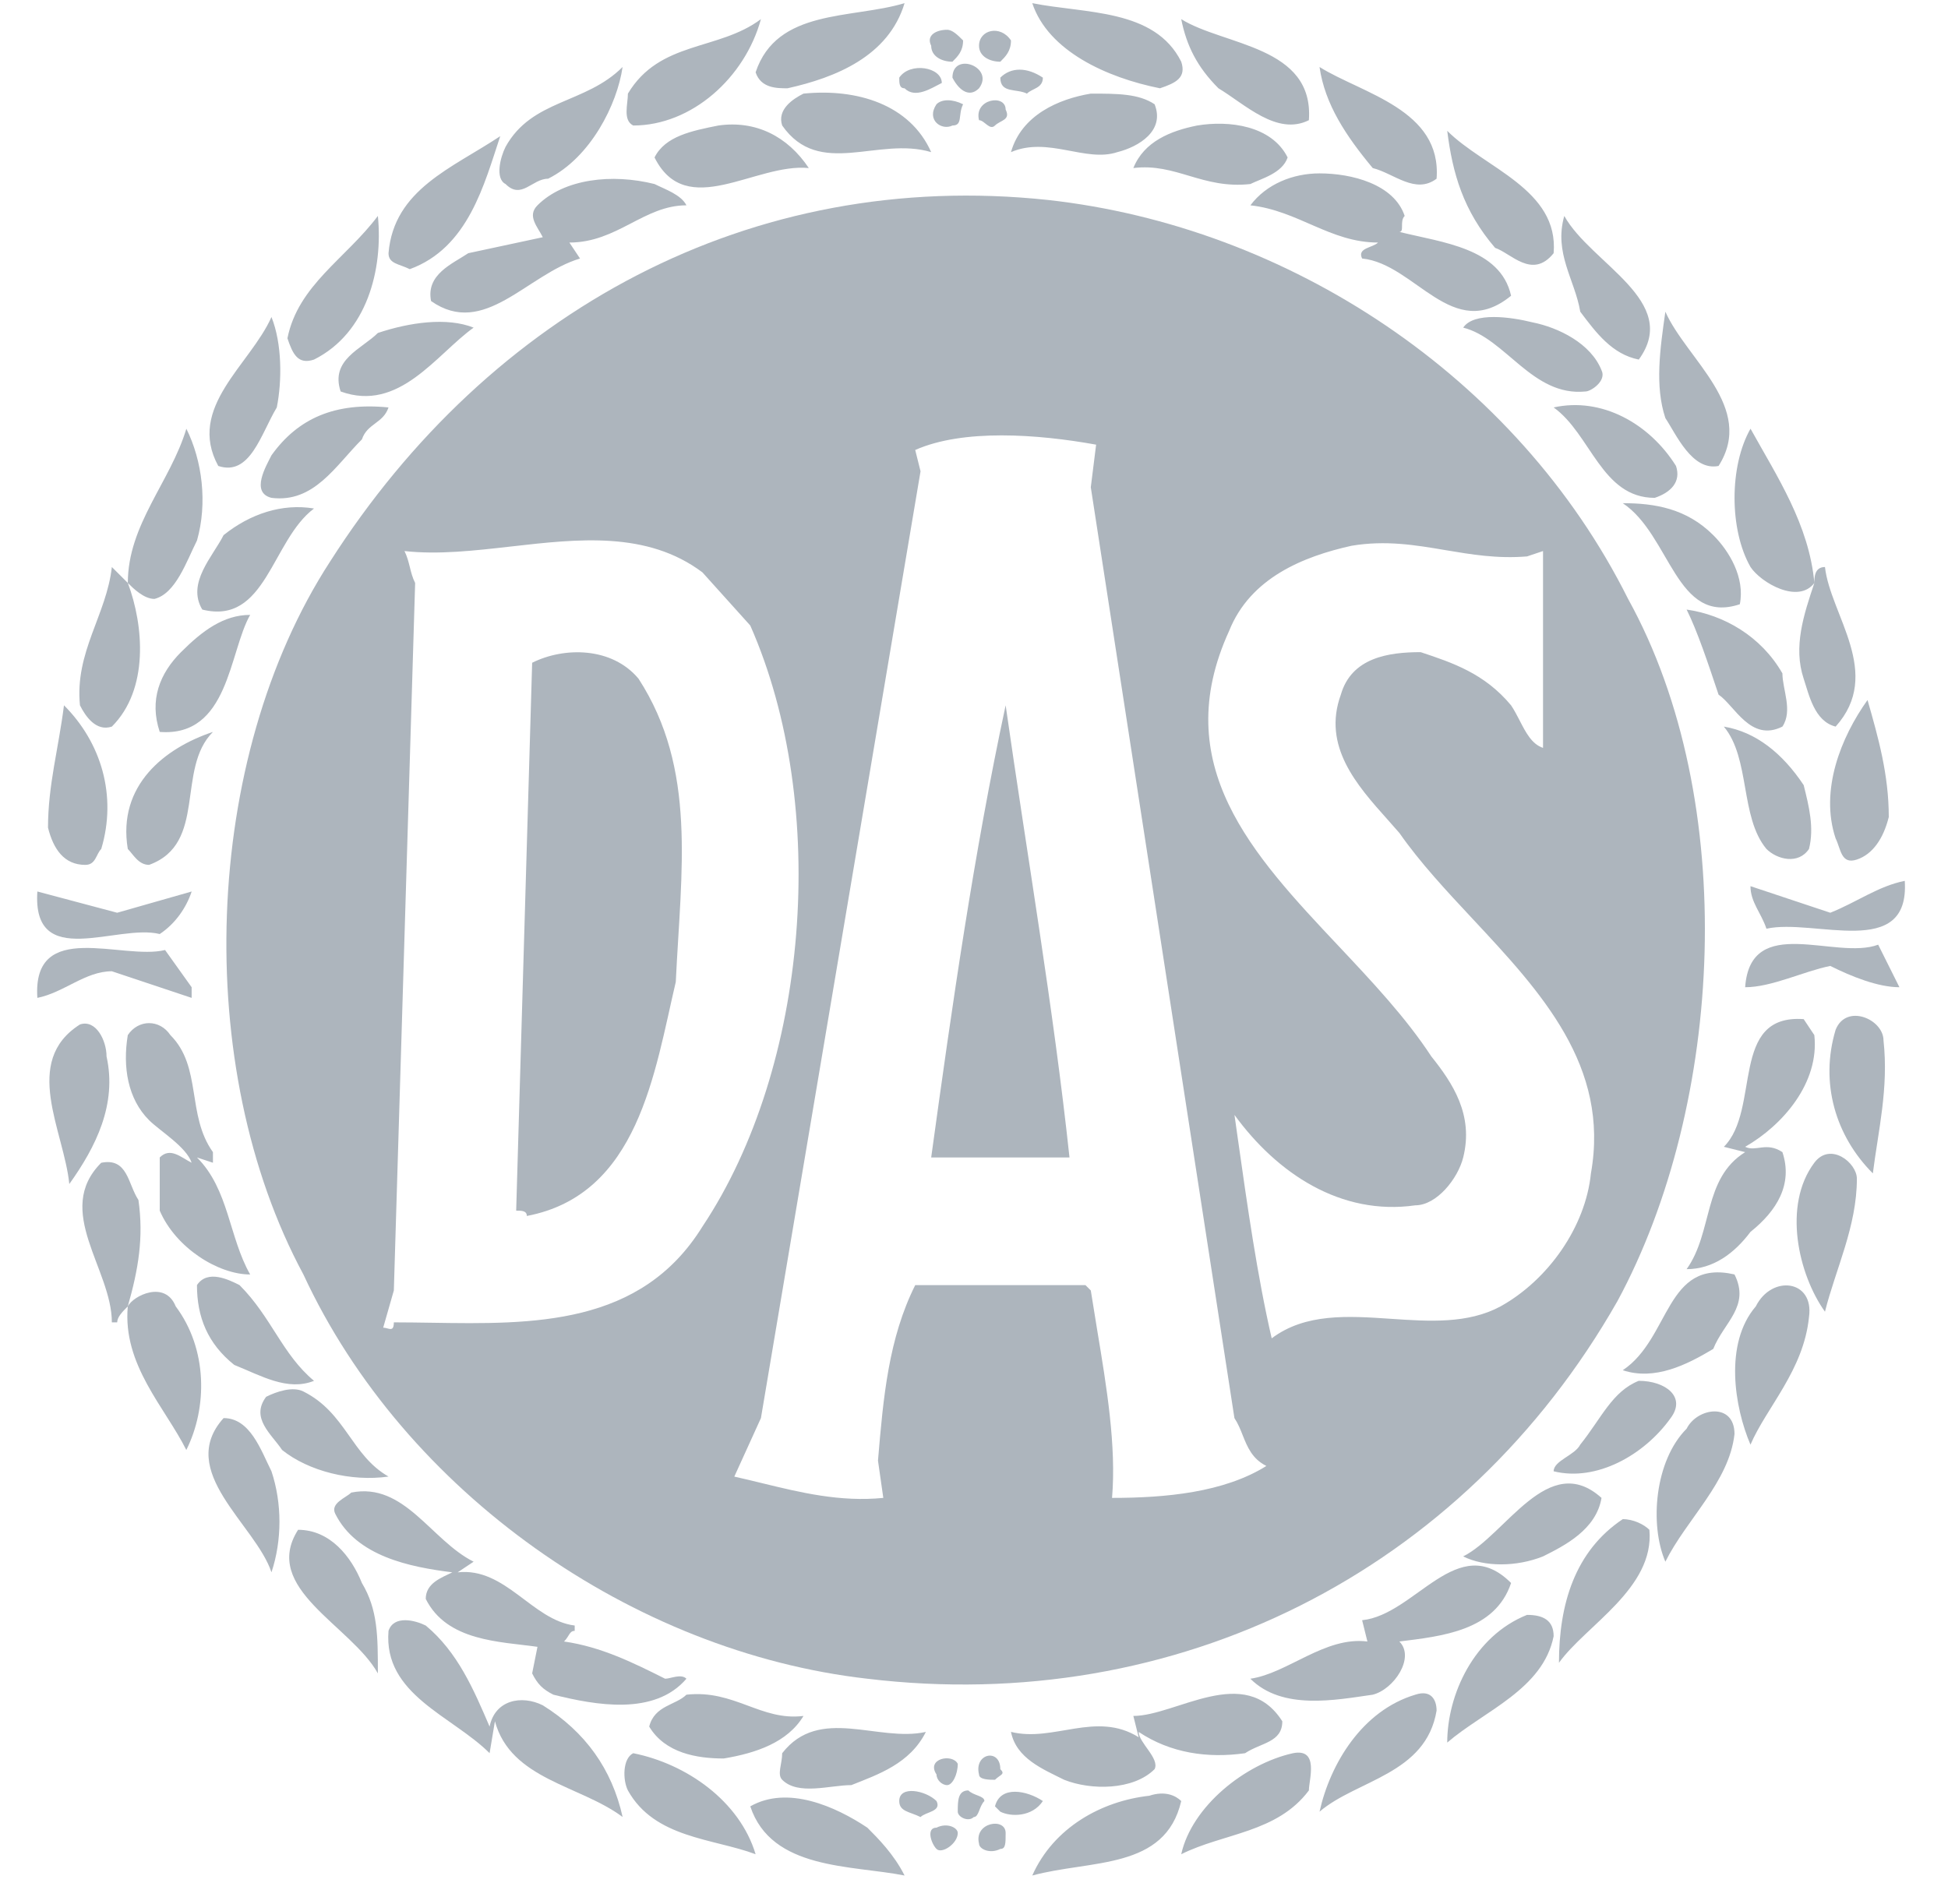
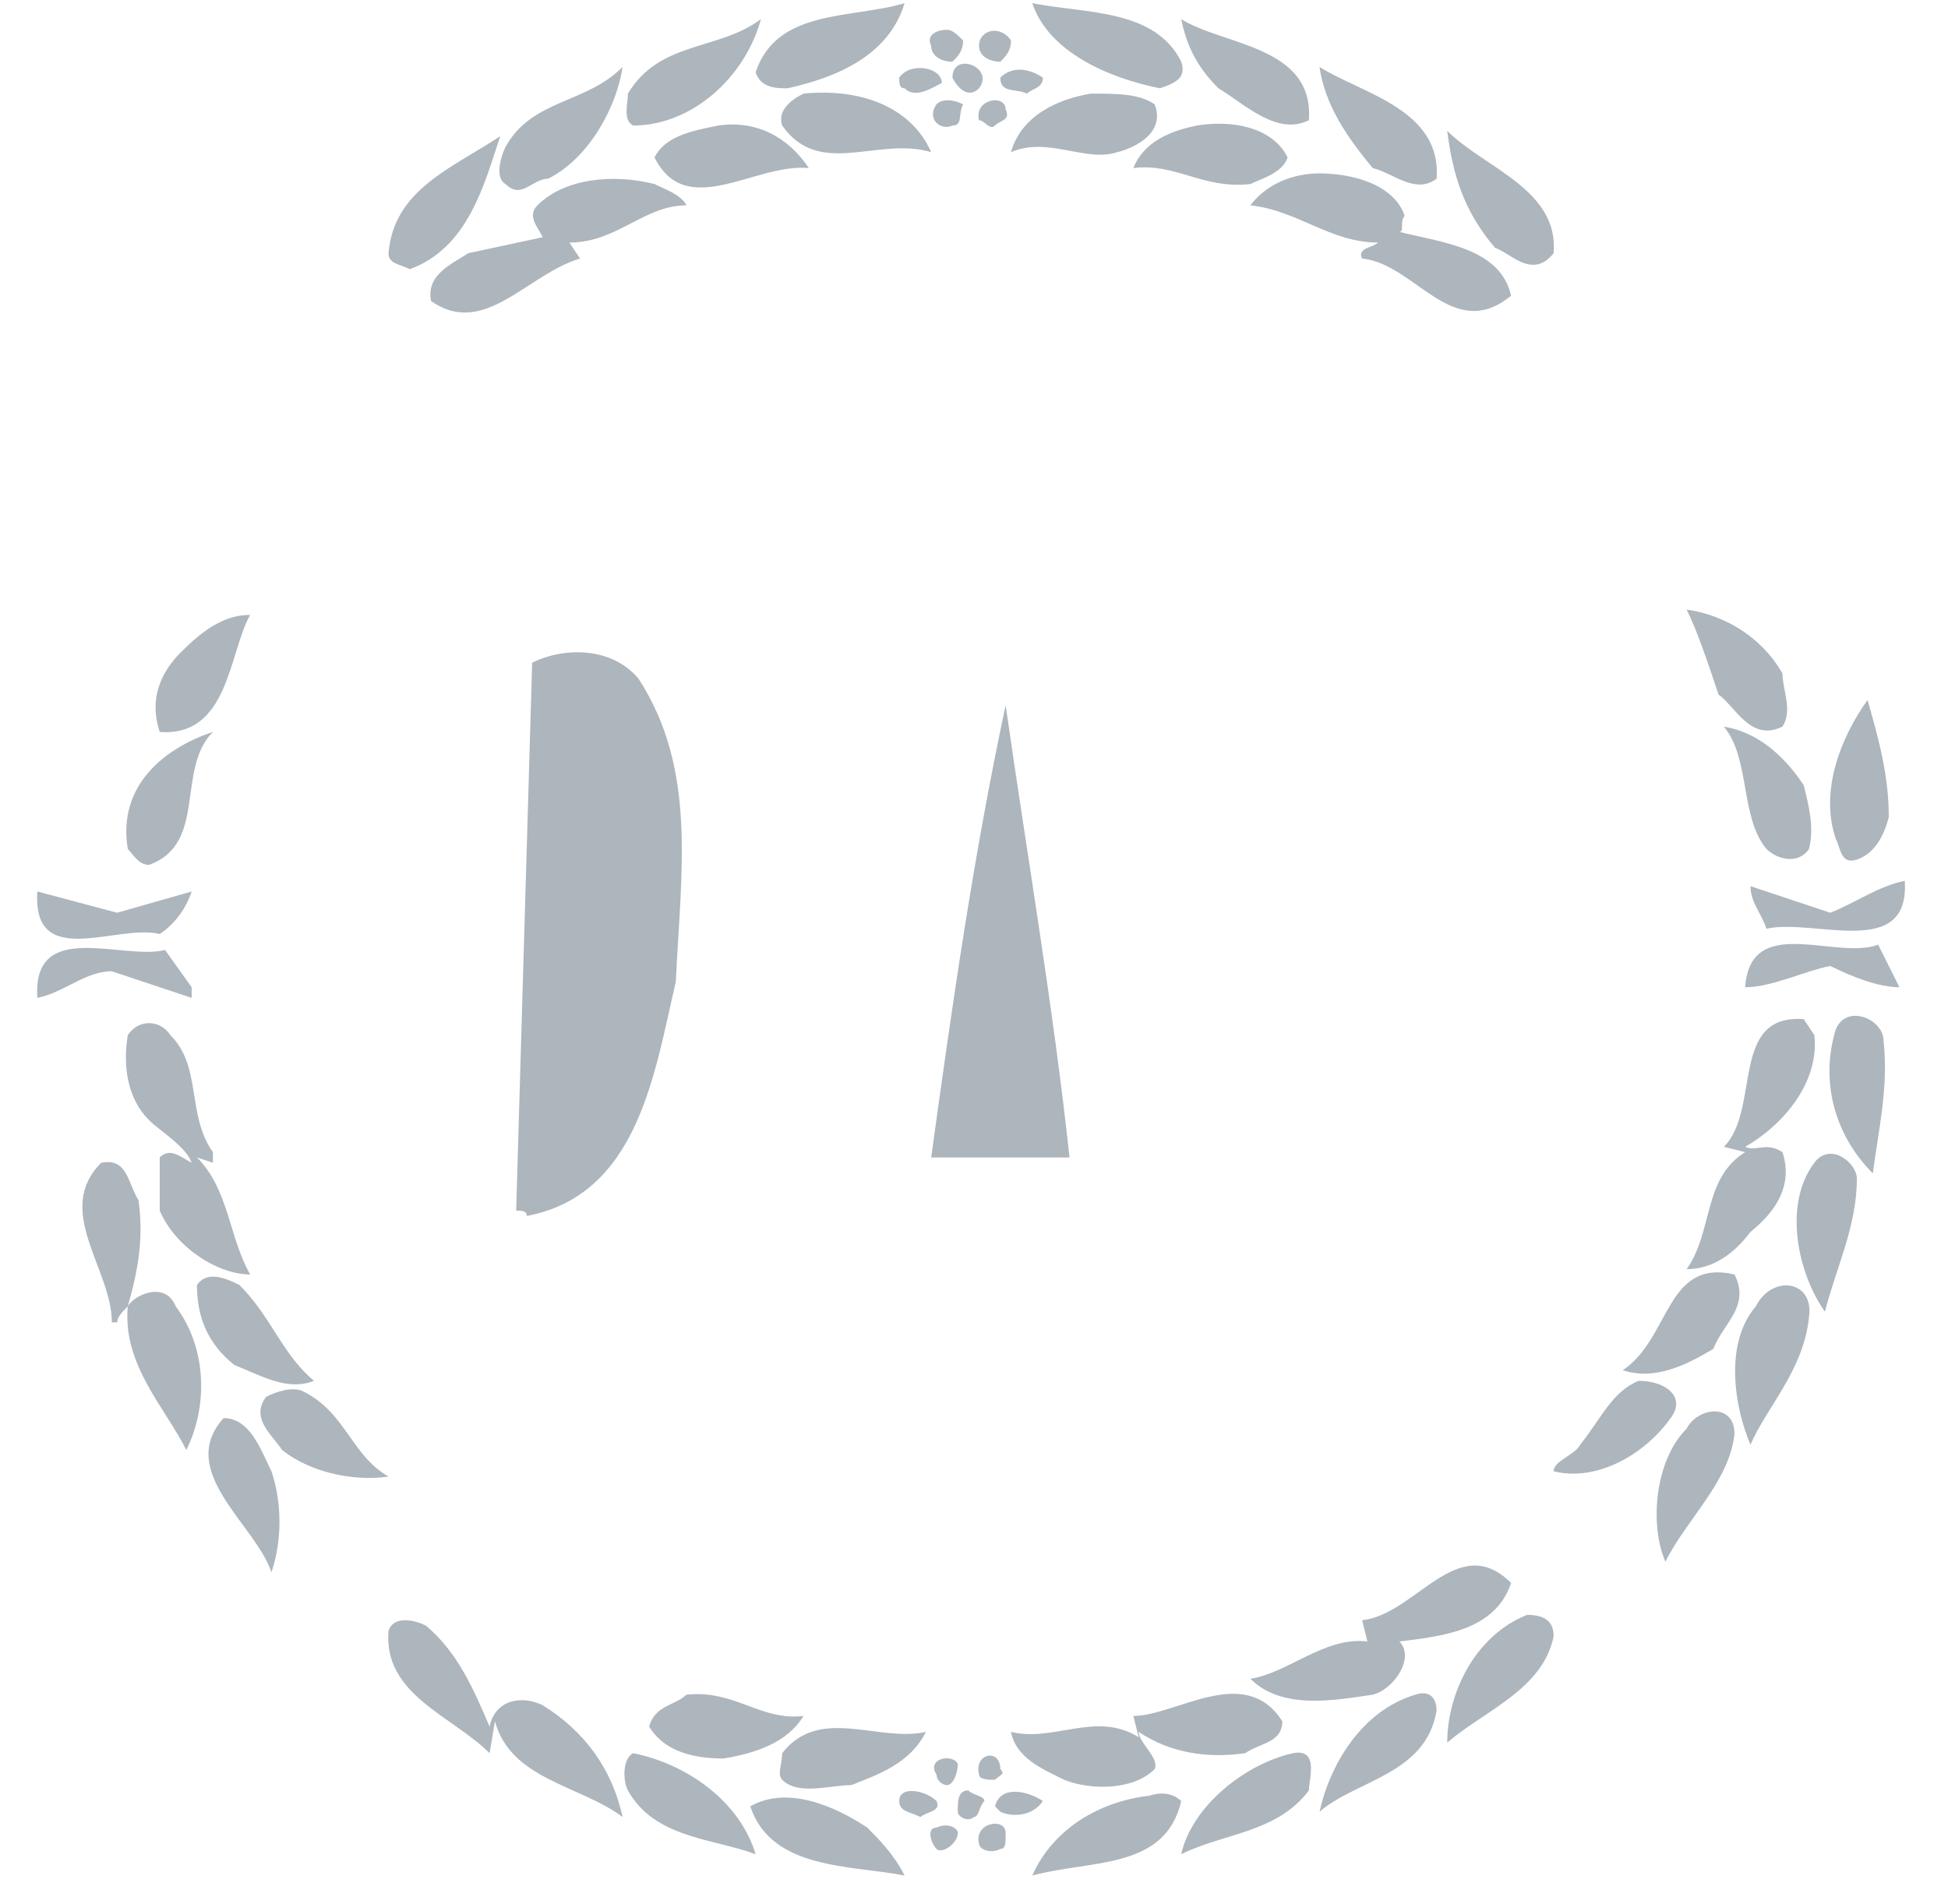
<svg xmlns="http://www.w3.org/2000/svg" width="45" height="44" viewBox="0 0 45 44" fill="none">
-   <path fill-rule="evenodd" clip-rule="evenodd" d="M37.61 13.838C40.192 18.509 39.822 25.514 37.365 30.061C33.801 36.329 27.164 39.647 20.036 38.787C14.628 38.173 9.344 34.486 7.009 29.447C4.428 24.654 4.673 17.526 7.623 12.978C11.31 7.202 17.332 3.884 24.215 4.621C29.745 5.235 35.03 8.677 37.61 13.838V13.838ZM2.339 19.615C2.216 19.737 2.216 19.983 1.97 19.983C1.478 19.983 1.232 19.615 1.109 19.123C1.109 18.14 1.355 17.279 1.478 16.296C2.339 17.157 2.707 18.386 2.339 19.615V19.615ZM2.461 24.408C2.707 25.514 2.216 26.497 1.601 27.357C1.478 26.128 0.495 24.53 1.847 23.67C2.215 23.547 2.461 24.039 2.461 24.408ZM37.857 8.308C37.242 8.185 36.874 7.693 36.505 7.202C36.382 6.465 35.89 5.85 36.136 4.989C36.751 6.096 38.84 6.956 37.857 8.308ZM7.254 8.308C6.886 8.431 6.763 8.185 6.64 7.816C6.886 6.587 7.992 5.973 8.729 4.989C8.852 6.218 8.483 7.693 7.254 8.308ZM39.7 10.766C39.086 10.889 38.717 10.028 38.471 9.66C38.225 8.922 38.348 8.062 38.471 7.202C38.963 8.308 40.56 9.414 39.7 10.766ZM6.394 9.414C6.025 10.028 5.78 11.011 5.042 10.766C4.305 9.414 5.779 8.431 6.271 7.325C6.517 7.939 6.517 8.799 6.394 9.414V9.414ZM36.996 8.554C37.119 8.799 36.751 9.045 36.627 9.045C35.398 9.168 34.784 7.816 33.801 7.57C34.046 7.202 34.907 7.325 35.398 7.447C36.013 7.57 36.751 7.939 36.996 8.554ZM10.941 7.57C10.081 8.185 9.221 9.537 7.869 9.045C7.623 8.308 8.36 8.062 8.729 7.693C9.467 7.447 10.327 7.325 10.941 7.57ZM38.717 10.766C38.84 11.135 38.594 11.38 38.225 11.503C36.996 11.503 36.751 10.029 35.89 9.414C36.996 9.168 38.102 9.783 38.717 10.766V10.766ZM8.975 9.414C8.852 9.783 8.483 9.783 8.361 10.151C7.746 10.766 7.254 11.626 6.271 11.503C5.78 11.38 6.149 10.766 6.271 10.52C6.886 9.66 7.746 9.291 8.975 9.414V9.414ZM4.551 12.487C4.305 12.978 4.059 13.716 3.568 13.838C3.322 13.838 3.076 13.592 2.953 13.469C3.322 14.453 3.445 15.928 2.584 16.788C2.216 16.911 1.97 16.542 1.847 16.296C1.724 15.067 2.461 14.207 2.584 13.101L2.953 13.469C2.953 12.118 3.936 11.135 4.305 9.906C4.673 10.643 4.796 11.626 4.551 12.487ZM41.913 13.469C41.913 13.347 41.913 13.101 42.158 13.101C42.281 14.207 43.51 15.559 42.404 16.788C41.912 16.665 41.789 16.05 41.666 15.681C41.421 14.944 41.666 14.207 41.913 13.469C41.543 13.961 40.683 13.469 40.438 13.101C39.946 12.241 39.946 10.766 40.438 9.905C41.052 11.012 41.789 12.118 41.913 13.469V13.469ZM25.198 11.258L25.321 10.274C23.969 10.029 22.248 9.906 21.142 10.397L21.265 10.889L17.578 32.765L16.963 34.117C17.174 34.164 17.386 34.215 17.598 34.267C18.496 34.486 19.41 34.708 20.405 34.609L20.282 33.748C20.405 32.273 20.528 30.922 21.142 29.693H25.075L25.198 29.816C25.244 30.112 25.293 30.412 25.343 30.714C25.564 32.043 25.79 33.407 25.689 34.609C26.919 34.609 28.271 34.486 29.254 33.871C28.926 33.707 28.816 33.434 28.707 33.161C28.653 33.024 28.598 32.888 28.516 32.765L25.198 11.258ZM16.226 28.341C18.684 24.654 19.176 18.632 17.332 14.453L16.226 13.224C14.951 12.268 13.365 12.449 11.804 12.627C10.959 12.723 10.121 12.819 9.344 12.732C9.405 12.855 9.436 12.978 9.467 13.101C9.497 13.224 9.528 13.347 9.59 13.47L9.098 29.816L8.852 30.676C8.885 30.676 8.918 30.685 8.949 30.693C9.032 30.715 9.098 30.733 9.098 30.553C9.383 30.553 9.672 30.558 9.963 30.562C12.313 30.599 14.805 30.637 16.226 28.341ZM35.645 12.732L35.276 12.856C34.591 12.913 33.986 12.811 33.386 12.71C32.695 12.593 32.011 12.478 31.221 12.61C30.115 12.856 28.885 13.347 28.394 14.576C26.98 17.669 28.934 19.746 30.92 21.856C31.696 22.681 32.477 23.511 33.064 24.408C33.556 25.023 34.047 25.76 33.801 26.743C33.678 27.235 33.187 27.849 32.695 27.849C30.975 28.095 29.5 27.112 28.517 25.76C28.541 25.931 28.566 26.103 28.59 26.276C28.812 27.845 29.044 29.483 29.377 30.922C30.155 30.338 31.138 30.404 32.128 30.471C33.014 30.531 33.907 30.591 34.662 30.185C35.768 29.57 36.628 28.341 36.751 27.112C37.194 24.631 35.593 22.917 34.021 21.233C33.412 20.581 32.807 19.933 32.327 19.246C32.239 19.144 32.146 19.04 32.052 18.934C31.349 18.147 30.541 17.242 30.974 16.051C31.221 15.191 32.081 15.068 32.818 15.068C33.556 15.313 34.293 15.559 34.907 16.297C34.981 16.407 35.043 16.528 35.105 16.647C35.248 16.926 35.386 17.194 35.645 17.28V12.732Z" fill="#ADB5BD" />
-   <path fill-rule="evenodd" clip-rule="evenodd" d="M39.577 12.364C39.946 12.732 40.314 13.347 40.191 13.961C38.716 14.453 38.593 12.364 37.487 11.626C38.225 11.626 38.962 11.749 39.577 12.364ZM7.254 11.749C6.271 12.487 6.148 14.453 4.673 14.084C4.304 13.47 4.919 12.855 5.165 12.364C5.779 11.872 6.517 11.626 7.254 11.749Z" fill="#ADB5BD" />
  <path fill-rule="evenodd" clip-rule="evenodd" d="M41.175 15.559C41.175 15.928 41.42 16.419 41.175 16.788C40.437 17.157 40.069 16.296 39.7 16.05C39.454 15.313 39.208 14.576 38.962 14.084C39.822 14.207 40.683 14.699 41.175 15.559V15.559ZM5.779 14.207C5.288 15.067 5.288 17.034 3.69 16.911C3.444 16.174 3.69 15.559 4.182 15.067C4.673 14.576 5.165 14.207 5.779 14.207V14.207ZM14.751 15.682C16.103 17.771 15.734 20.106 15.611 22.687C15.12 24.776 14.751 27.603 12.17 28.095C12.17 27.972 12.047 27.972 11.924 27.972L12.293 15.313C13.03 14.944 14.136 14.944 14.751 15.682V15.682ZM43.632 18.877C43.51 19.369 43.264 19.737 42.895 19.86C42.526 19.983 42.526 19.615 42.403 19.369C42.035 18.263 42.526 17.034 43.141 16.174C43.387 17.034 43.632 17.894 43.632 18.877V18.877ZM24.706 26.743H21.511C22.002 23.179 22.494 19.737 23.231 16.296C23.723 19.738 24.337 23.302 24.706 26.743ZM41.666 18.14C41.789 18.631 41.912 19.123 41.789 19.615C41.543 19.983 41.052 19.86 40.806 19.615C40.191 18.877 40.437 17.525 39.822 16.788C40.56 16.911 41.175 17.402 41.666 18.14V18.14ZM4.919 16.911C4.059 17.771 4.796 19.492 3.444 19.983C3.198 19.983 3.075 19.737 2.952 19.615C2.707 18.14 3.813 17.279 4.919 16.911ZM44.001 20.352C44.124 22.195 41.912 21.212 40.806 21.458C40.683 21.089 40.437 20.844 40.437 20.475L42.281 21.089C42.895 20.844 43.387 20.475 44.001 20.352V20.352ZM4.428 20.598C4.305 20.966 4.059 21.335 3.69 21.581C2.707 21.335 0.741 22.441 0.863 20.598L2.707 21.089L4.428 20.598V20.598ZM43.878 22.81C43.387 22.81 42.772 22.564 42.281 22.318C41.666 22.441 40.929 22.81 40.314 22.81C40.437 21.089 42.404 22.196 43.387 21.827L43.878 22.81Z" fill="#ADB5BD" />
  <path fill-rule="evenodd" clip-rule="evenodd" d="M4.427 22.81V23.056L2.584 22.441C1.97 22.441 1.478 22.933 0.863 23.056C0.741 21.212 2.83 22.195 3.813 21.95L4.427 22.81V22.81ZM41.912 23.916C42.035 25.022 41.175 26.005 40.314 26.497C40.56 26.62 40.806 26.374 41.175 26.62C41.42 27.357 41.052 27.971 40.437 28.463C40.068 28.955 39.577 29.324 38.962 29.324C39.577 28.463 39.331 27.234 40.314 26.62L39.822 26.497C40.683 25.636 39.946 23.424 41.666 23.547L41.912 23.916ZM43.51 24.039C43.632 25.145 43.387 26.128 43.264 27.111C42.404 26.251 42.035 25.022 42.404 23.793C42.649 23.178 43.51 23.547 43.51 24.039V24.039ZM4.919 26.865L4.55 26.743C5.288 27.48 5.288 28.586 5.779 29.447C5.042 29.447 4.058 28.832 3.69 27.972V26.743C3.936 26.497 4.181 26.743 4.427 26.865C4.304 26.497 3.69 26.128 3.444 25.882C2.952 25.391 2.83 24.654 2.952 23.916C3.198 23.547 3.69 23.547 3.936 23.916C4.673 24.654 4.304 25.76 4.919 26.62V26.865V26.865ZM42.895 27.234C42.895 28.34 42.403 29.324 42.158 30.307C41.543 29.447 41.175 27.849 41.912 26.865C42.281 26.374 42.895 26.865 42.895 27.234ZM3.198 27.726C3.321 28.586 3.198 29.324 2.952 30.184C3.075 29.938 3.813 29.57 4.059 30.184C4.796 31.167 4.796 32.519 4.304 33.502C3.813 32.519 2.829 31.536 2.952 30.184C2.829 30.307 2.707 30.43 2.707 30.553H2.584C2.584 29.324 1.232 27.972 2.338 26.866C2.953 26.742 2.953 27.357 3.198 27.726Z" fill="#ADB5BD" />
  <path fill-rule="evenodd" clip-rule="evenodd" d="M40.068 29.446C40.437 30.184 39.822 30.552 39.577 31.167C38.962 31.536 38.225 31.904 37.487 31.659C38.593 30.921 38.471 29.078 40.068 29.446ZM7.254 31.904C6.64 32.15 6.025 31.782 5.411 31.536C4.796 31.044 4.55 30.43 4.55 29.692C4.796 29.323 5.288 29.569 5.533 29.692C6.271 30.43 6.517 31.29 7.254 31.904ZM41.789 30.43C41.666 31.659 40.806 32.519 40.437 33.379C40.068 32.519 39.822 31.044 40.56 30.184C40.929 29.446 41.912 29.569 41.789 30.43V30.43ZM38.593 32.765C37.979 33.625 36.873 34.239 35.89 33.994C35.89 33.748 36.381 33.625 36.504 33.379C36.996 32.765 37.242 32.15 37.856 31.904C38.471 31.904 38.962 32.273 38.593 32.765V32.765ZM8.975 34.116C8.114 34.239 7.131 33.994 6.517 33.502C6.271 33.133 5.779 32.765 6.148 32.273C6.394 32.15 6.762 32.027 7.008 32.15C7.991 32.642 8.114 33.625 8.975 34.116ZM40.068 33.133C39.946 34.239 38.962 35.1 38.471 36.083C38.102 35.223 38.225 33.748 38.962 33.01C39.208 32.519 40.068 32.396 40.068 33.133V33.133ZM6.271 33.994C6.517 34.731 6.517 35.591 6.271 36.328C5.902 35.222 4.059 33.994 5.165 32.765C5.779 32.765 6.025 33.502 6.271 33.994V33.994Z" fill="#ADB5BD" />
-   <path fill-rule="evenodd" clip-rule="evenodd" d="M36.996 34.609C36.873 35.346 36.136 35.715 35.644 35.961C35.029 36.206 34.292 36.206 33.8 35.961C34.784 35.469 35.767 33.503 36.996 34.609ZM10.941 36.083L10.572 36.329C11.678 36.206 12.293 37.435 13.276 37.558V37.681C13.153 37.681 13.153 37.804 13.03 37.927C13.89 38.05 14.628 38.418 15.365 38.787C15.488 38.787 15.734 38.664 15.857 38.787C15.12 39.647 13.768 39.401 12.784 39.156C12.538 39.033 12.416 38.91 12.293 38.664L12.416 38.05C11.555 37.927 10.326 37.927 9.835 36.943C9.835 36.575 10.203 36.452 10.449 36.329C9.466 36.206 8.237 35.96 7.745 34.977C7.622 34.731 7.991 34.608 8.114 34.486C9.343 34.24 9.958 35.592 10.941 36.083ZM38.102 35.346C38.225 36.698 36.627 37.558 36.013 38.419C36.013 37.067 36.381 35.838 37.487 35.1C37.734 35.1 37.979 35.223 38.102 35.346V35.346ZM8.36 36.575C8.729 37.19 8.729 37.804 8.729 38.664C8.114 37.558 6.025 36.698 6.886 35.346C7.623 35.346 8.114 35.961 8.36 36.575V36.575Z" fill="#ADB5BD" />
  <path fill-rule="evenodd" clip-rule="evenodd" d="M34.907 36.575C34.538 37.681 33.309 37.804 32.326 37.927C32.695 38.295 32.203 39.033 31.711 39.156C30.851 39.278 29.622 39.524 28.884 38.787C29.745 38.664 30.605 37.804 31.588 37.927L31.466 37.435C32.695 37.312 33.678 35.345 34.907 36.575V36.575ZM35.89 37.804C35.645 39.033 34.292 39.524 33.432 40.262C33.432 39.156 34.046 37.804 35.275 37.312C35.644 37.312 35.89 37.435 35.89 37.804V37.804ZM11.31 39.893C11.433 39.278 12.047 39.156 12.539 39.401C13.522 40.015 14.137 40.876 14.383 41.982C13.399 41.245 11.802 41.122 11.433 39.77L11.31 40.507C10.45 39.647 8.852 39.156 8.975 37.681C9.098 37.312 9.589 37.435 9.835 37.558C10.573 38.172 10.941 39.033 11.31 39.893V39.893Z" fill="#ADB5BD" />
  <path fill-rule="evenodd" clip-rule="evenodd" d="M29.622 39.77C29.622 40.262 29.131 40.262 28.762 40.508C27.901 40.63 27.041 40.508 26.304 40.016C26.304 40.262 26.795 40.63 26.672 40.876C26.181 41.368 25.198 41.368 24.583 41.122C24.092 40.876 23.477 40.63 23.354 40.015C24.337 40.261 25.321 39.524 26.304 40.139L26.181 39.647C27.164 39.647 28.761 38.418 29.622 39.77ZM33.186 39.524C32.94 40.999 31.343 41.122 30.482 41.859C30.728 40.753 31.465 39.524 32.694 39.156C33.063 39.033 33.186 39.279 33.186 39.524ZM18.561 39.647C18.192 40.262 17.455 40.508 16.718 40.63C16.103 40.63 15.366 40.508 14.997 39.893C15.12 39.401 15.611 39.401 15.857 39.156C16.963 39.033 17.578 39.77 18.561 39.647V39.647ZM21.388 40.016C21.019 40.753 20.282 40.999 19.667 41.245C19.175 41.245 18.438 41.491 18.069 41.122C17.946 40.999 18.069 40.753 18.069 40.508C18.929 39.401 20.282 40.262 21.388 40.016ZM30.236 41.368C29.499 42.351 28.27 42.351 27.287 42.842C27.532 41.736 28.761 40.753 29.868 40.508C30.482 40.385 30.236 41.122 30.236 41.368ZM17.455 42.842C16.472 42.474 15.12 42.474 14.505 41.368C14.382 41.122 14.382 40.63 14.628 40.508C15.857 40.753 17.086 41.613 17.455 42.842ZM23.108 40.876C23.231 40.999 23.108 40.999 22.985 41.122C22.863 41.122 22.616 41.122 22.616 40.999C22.494 40.508 23.108 40.385 23.108 40.876ZM22.125 40.753C22.125 40.999 22.002 41.245 21.879 41.245C21.756 41.245 21.634 41.122 21.634 40.999C21.388 40.63 22.002 40.508 22.125 40.753ZM22.74 41.613C22.616 41.736 22.616 41.983 22.494 41.983C22.371 42.105 22.125 41.983 22.125 41.859C22.125 41.614 22.125 41.368 22.37 41.368C22.494 41.491 22.74 41.491 22.74 41.613V41.613ZM21.634 41.613C21.756 41.859 21.388 41.859 21.265 41.983C21.019 41.859 20.773 41.859 20.773 41.613C20.773 41.245 21.388 41.368 21.634 41.613ZM24.091 41.613C23.846 41.983 23.354 41.983 23.108 41.859L22.985 41.736C23.108 41.245 23.723 41.368 24.091 41.613V41.613ZM27.287 41.613C26.918 43.211 25.198 42.966 23.846 43.334C24.337 42.228 25.443 41.613 26.549 41.491C26.919 41.368 27.164 41.491 27.287 41.613ZM20.896 43.334C19.667 43.089 17.823 43.212 17.332 41.736C18.192 41.245 19.298 41.736 20.036 42.228C20.282 42.474 20.65 42.842 20.896 43.334V43.334ZM23.231 42.351C23.231 42.597 23.231 42.72 23.108 42.72C22.863 42.843 22.616 42.72 22.616 42.597C22.494 42.105 23.231 41.983 23.231 42.351V42.351ZM22.125 42.351C22.125 42.597 21.756 42.843 21.634 42.72C21.511 42.597 21.388 42.228 21.634 42.228C21.879 42.105 22.125 42.228 22.125 42.351ZM27.287 1.425C27.41 1.794 27.164 1.917 26.795 2.04C25.566 1.794 24.214 1.179 23.846 0.073C25.075 0.319 26.672 0.196 27.287 1.425V1.425ZM20.896 0.073C20.527 1.302 19.298 1.794 18.192 2.04C17.946 2.04 17.578 2.04 17.455 1.671C17.946 0.196 19.667 0.442 20.896 0.073V0.073ZM14.628 2.9C14.382 2.777 14.505 2.409 14.505 2.163C15.242 0.934 16.594 1.18 17.578 0.442C17.209 1.794 15.98 2.9 14.628 2.9ZM30.236 2.777C29.499 3.146 28.761 2.409 28.147 2.04C27.655 1.548 27.41 1.057 27.287 0.442C28.27 1.057 30.36 1.057 30.236 2.777V2.777ZM22.248 0.934C22.248 1.18 22.125 1.303 22.002 1.426C21.756 1.426 21.511 1.303 21.511 1.057C21.388 0.811 21.634 0.688 21.879 0.688C22.002 0.688 22.125 0.811 22.248 0.934V0.934ZM23.354 0.934C23.354 1.18 23.231 1.303 23.108 1.426C22.863 1.426 22.616 1.303 22.616 1.057C22.616 0.688 23.108 0.565 23.354 0.934V0.934ZM22.616 2.04C22.371 2.286 22.125 2.04 22.002 1.794C22.002 1.18 22.985 1.548 22.616 2.04ZM12.662 4.129C12.293 4.129 12.047 4.621 11.679 4.252C11.433 4.129 11.556 3.637 11.679 3.392C12.293 2.286 13.522 2.409 14.382 1.548C14.259 2.409 13.645 3.638 12.662 4.129ZM21.756 1.917C21.511 2.04 21.142 2.286 20.896 2.04C20.773 2.04 20.773 1.917 20.773 1.794C21.019 1.425 21.756 1.548 21.756 1.917V1.917ZM24.091 1.794C24.091 2.04 23.846 2.04 23.723 2.163C23.477 2.04 23.108 2.163 23.108 1.794C23.354 1.548 23.723 1.548 24.091 1.794ZM33.186 4.129C32.694 4.498 32.203 4.006 31.711 3.883C31.097 3.146 30.605 2.409 30.482 1.548C31.465 2.163 33.309 2.531 33.186 4.129ZM21.511 3.515C20.282 3.146 18.929 4.129 18.069 2.9C17.946 2.531 18.315 2.286 18.561 2.163C19.79 2.04 21.019 2.409 21.511 3.515V3.515ZM26.672 2.409C26.918 3.023 26.303 3.392 25.812 3.515C25.075 3.76 24.215 3.146 23.354 3.515C23.599 2.654 24.46 2.286 25.198 2.163C25.812 2.163 26.304 2.163 26.672 2.409V2.409ZM23.231 2.531C23.354 2.777 23.108 2.777 22.985 2.9C22.863 3.023 22.74 2.777 22.616 2.777C22.494 2.286 23.231 2.163 23.231 2.531V2.531ZM22.248 2.409C22.125 2.654 22.248 2.9 22.002 2.9C21.756 3.023 21.388 2.777 21.633 2.409C21.756 2.286 22.002 2.286 22.248 2.409ZM18.684 3.883C17.455 3.76 15.857 5.112 15.12 3.638C15.366 3.146 15.98 3.023 16.595 2.9C17.455 2.777 18.192 3.146 18.684 3.883ZM29.745 3.638C29.622 4.006 29.131 4.129 28.884 4.252C27.778 4.375 27.164 3.76 26.181 3.883C26.427 3.269 27.041 3.023 27.655 2.9C28.393 2.777 29.376 2.9 29.745 3.638ZM35.89 5.85C35.398 6.464 34.907 5.85 34.538 5.727C33.801 4.867 33.555 4.006 33.432 3.023C34.292 3.883 36.013 4.375 35.89 5.85V5.85ZM11.556 3.146C11.187 4.252 10.818 5.727 9.466 6.219C9.22 6.096 8.975 6.096 8.975 5.85C9.098 4.375 10.45 3.883 11.556 3.146ZM32.449 4.989C32.326 5.112 32.449 5.358 32.326 5.358C33.309 5.604 34.661 5.727 34.907 6.833C33.555 7.939 32.695 6.096 31.466 5.973C31.343 5.727 31.711 5.727 31.834 5.604C30.728 5.604 29.991 4.866 28.885 4.744C29.254 4.252 29.868 4.006 30.483 4.006C31.22 4.006 32.203 4.252 32.449 4.989V4.989ZM15.857 4.744C14.874 4.744 14.259 5.604 13.153 5.604L13.399 5.973C12.17 6.341 11.187 7.816 9.958 6.956C9.835 6.341 10.45 6.096 10.818 5.85L12.539 5.481C12.416 5.235 12.17 4.989 12.416 4.744C13.03 4.129 14.137 4.006 15.12 4.252C15.366 4.375 15.734 4.498 15.857 4.744Z" fill="#ADB5BD" />
</svg>